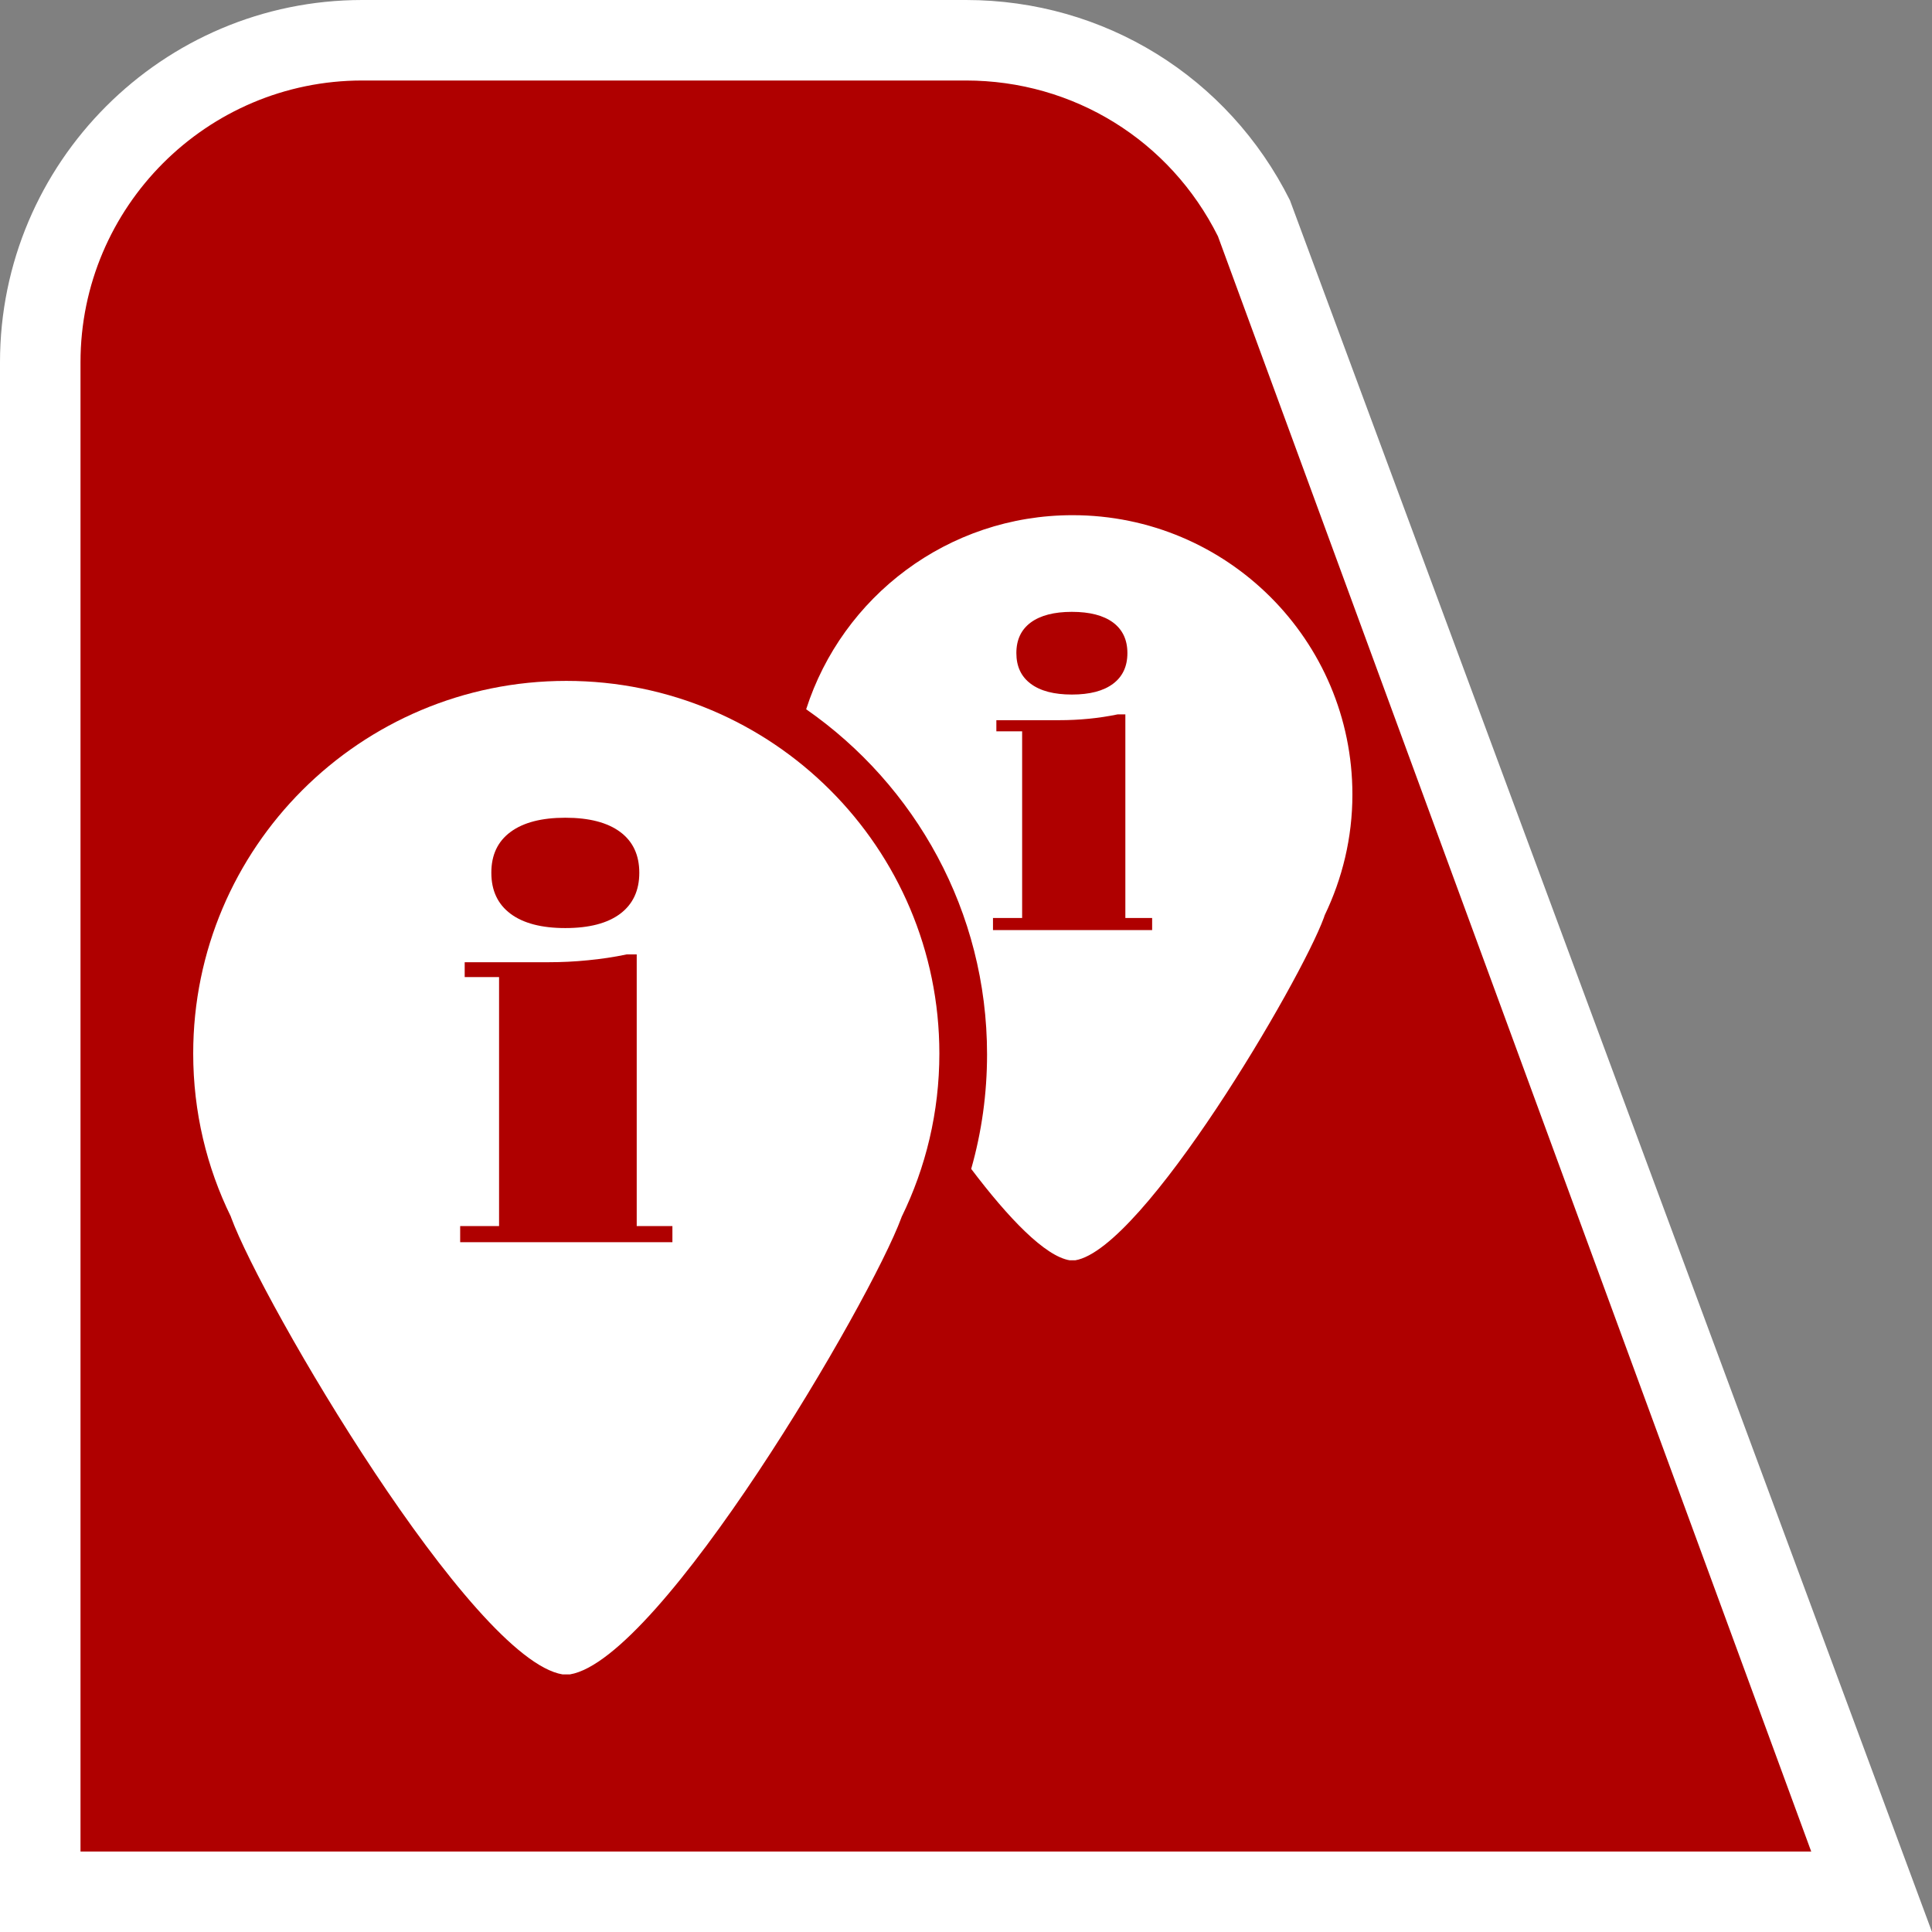
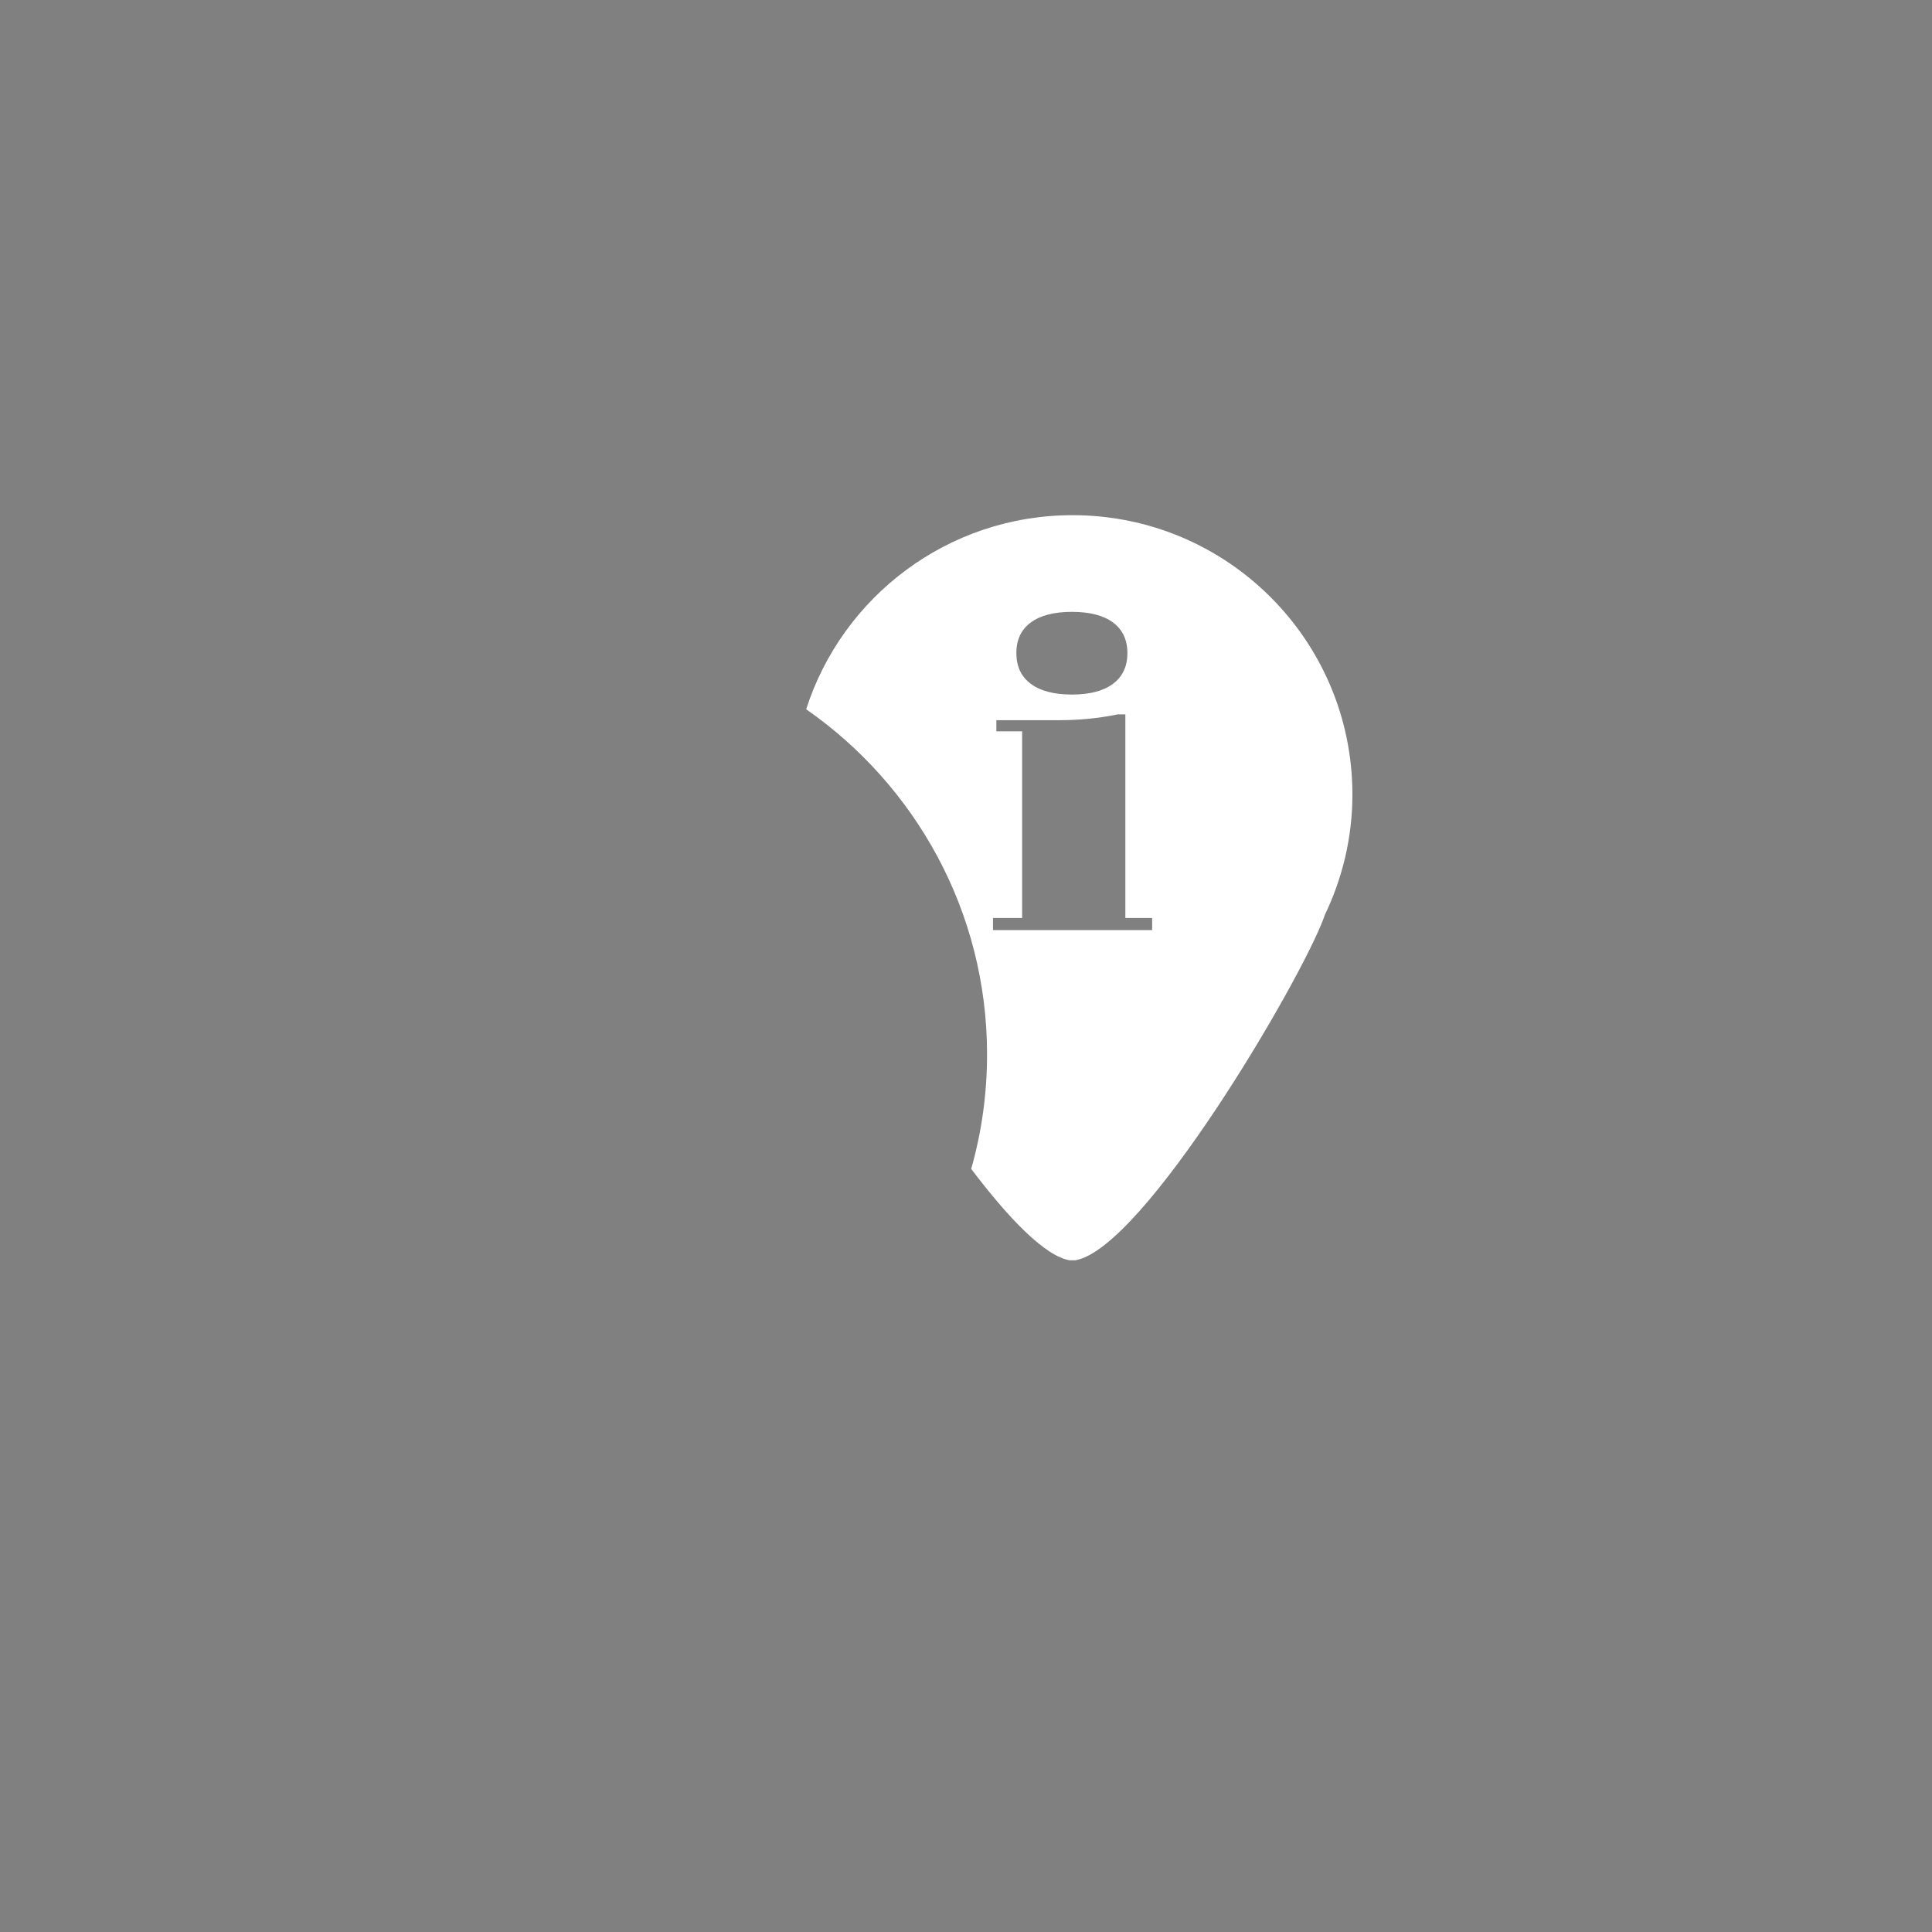
<svg xmlns="http://www.w3.org/2000/svg" version="1.1" id="Calque_1" x="0px" y="0px" width="170.079px" height="170.078px" viewBox="0 0 170.079 170.078" enable-background="new 0 0 170.079 170.078" xml:space="preserve">
  <rect x="0" y="0" width="170.079" height="170.078" fill="#808080" stroke="none" />
  <g>
-     <path fill="#FFFFFF" d="M113.556,17.631C108.12,6.755,97.192,0,85.034,0H31.888C14.306,0,0,14.306,0,31.89v138.189h170.079   L113.556,17.631z" />
-     <path fill="#AF0000" d="M107.218,20.799C102.99,12.341,94.489,7.087,85.034,7.087H31.888c-13.675,0-24.801,11.126-24.801,24.803   v131.103h152.359L107.218,20.799z" />
-   </g>
+     </g>
  <g>
-     <path fill="#FFFFFF" d="M49.853,59.941c-18.141,0-32.845,14.682-32.845,32.8c0,5.148,1.188,10.021,3.311,14.354   c0.016,0.035,0.021,0.063,0.033,0.1c2.727,7.424,21.167,38.896,29.174,40.208h0.64c8.011-1.314,26.45-32.784,29.184-40.208   c0.009-0.02,0.015-0.045,0.022-0.065c2.128-4.347,3.323-9.228,3.323-14.389C82.694,74.624,67.992,59.941,49.853,59.941z    M44.944,73.239c1.126-0.833,2.734-1.252,4.821-1.252c2.104,0,3.713,0.42,4.832,1.252c1.121,0.833,1.682,2.03,1.682,3.592   c0,1.564-0.561,2.767-1.682,3.61c-1.119,0.839-2.729,1.259-4.832,1.259c-2.087,0-3.695-0.42-4.821-1.259   c-1.129-0.845-1.69-2.045-1.69-3.61C43.25,75.269,43.815,74.072,44.944,73.239z M59.192,109.355H40.51v-1.42h3.424V86.013h-3.026   v-1.306h7.381c1.163,0,2.315-0.056,3.473-0.173c1.15-0.11,2.28-0.278,3.395-0.513h0.895v23.914h3.142V109.355L59.192,109.355z" />
    <path fill="#FFFFFF" d="M94.421,45.353c-10.98,0-20.275,7.177-23.452,17.085c9.611,6.689,15.924,17.809,15.924,30.376   c0,3.46-0.47,6.831-1.396,10.087c3.297,4.36,6.501,7.69,8.676,8.047h0.479c6.004-0.983,19.847-24.589,21.89-30.157   c0.025-0.076,0.052-0.147,0.076-0.225c1.549-3.22,2.438-6.812,2.438-10.619C119.057,56.364,108.027,45.353,94.421,45.353z    M90.741,54.799c0.848-0.622,2.057-0.936,3.616-0.936c1.578,0,2.784,0.314,3.626,0.936c0.84,0.629,1.265,1.52,1.265,2.694   c0,1.172-0.423,2.073-1.265,2.703c-0.842,0.631-2.046,0.947-3.626,0.947c-1.563,0-2.771-0.315-3.616-0.947   c-0.848-0.63-1.268-1.531-1.268-2.703C89.473,56.321,89.893,55.428,90.741,54.799z M101.429,81.88H87.415v-1.066h2.566V64.38   h-2.269v-0.98h5.534c0.871,0,1.737-0.041,2.604-0.126c0.859-0.084,1.712-0.214,2.545-0.386h0.673v17.926h2.358v1.064h0.003   L101.429,81.88L101.429,81.88z" />
  </g>
</svg>